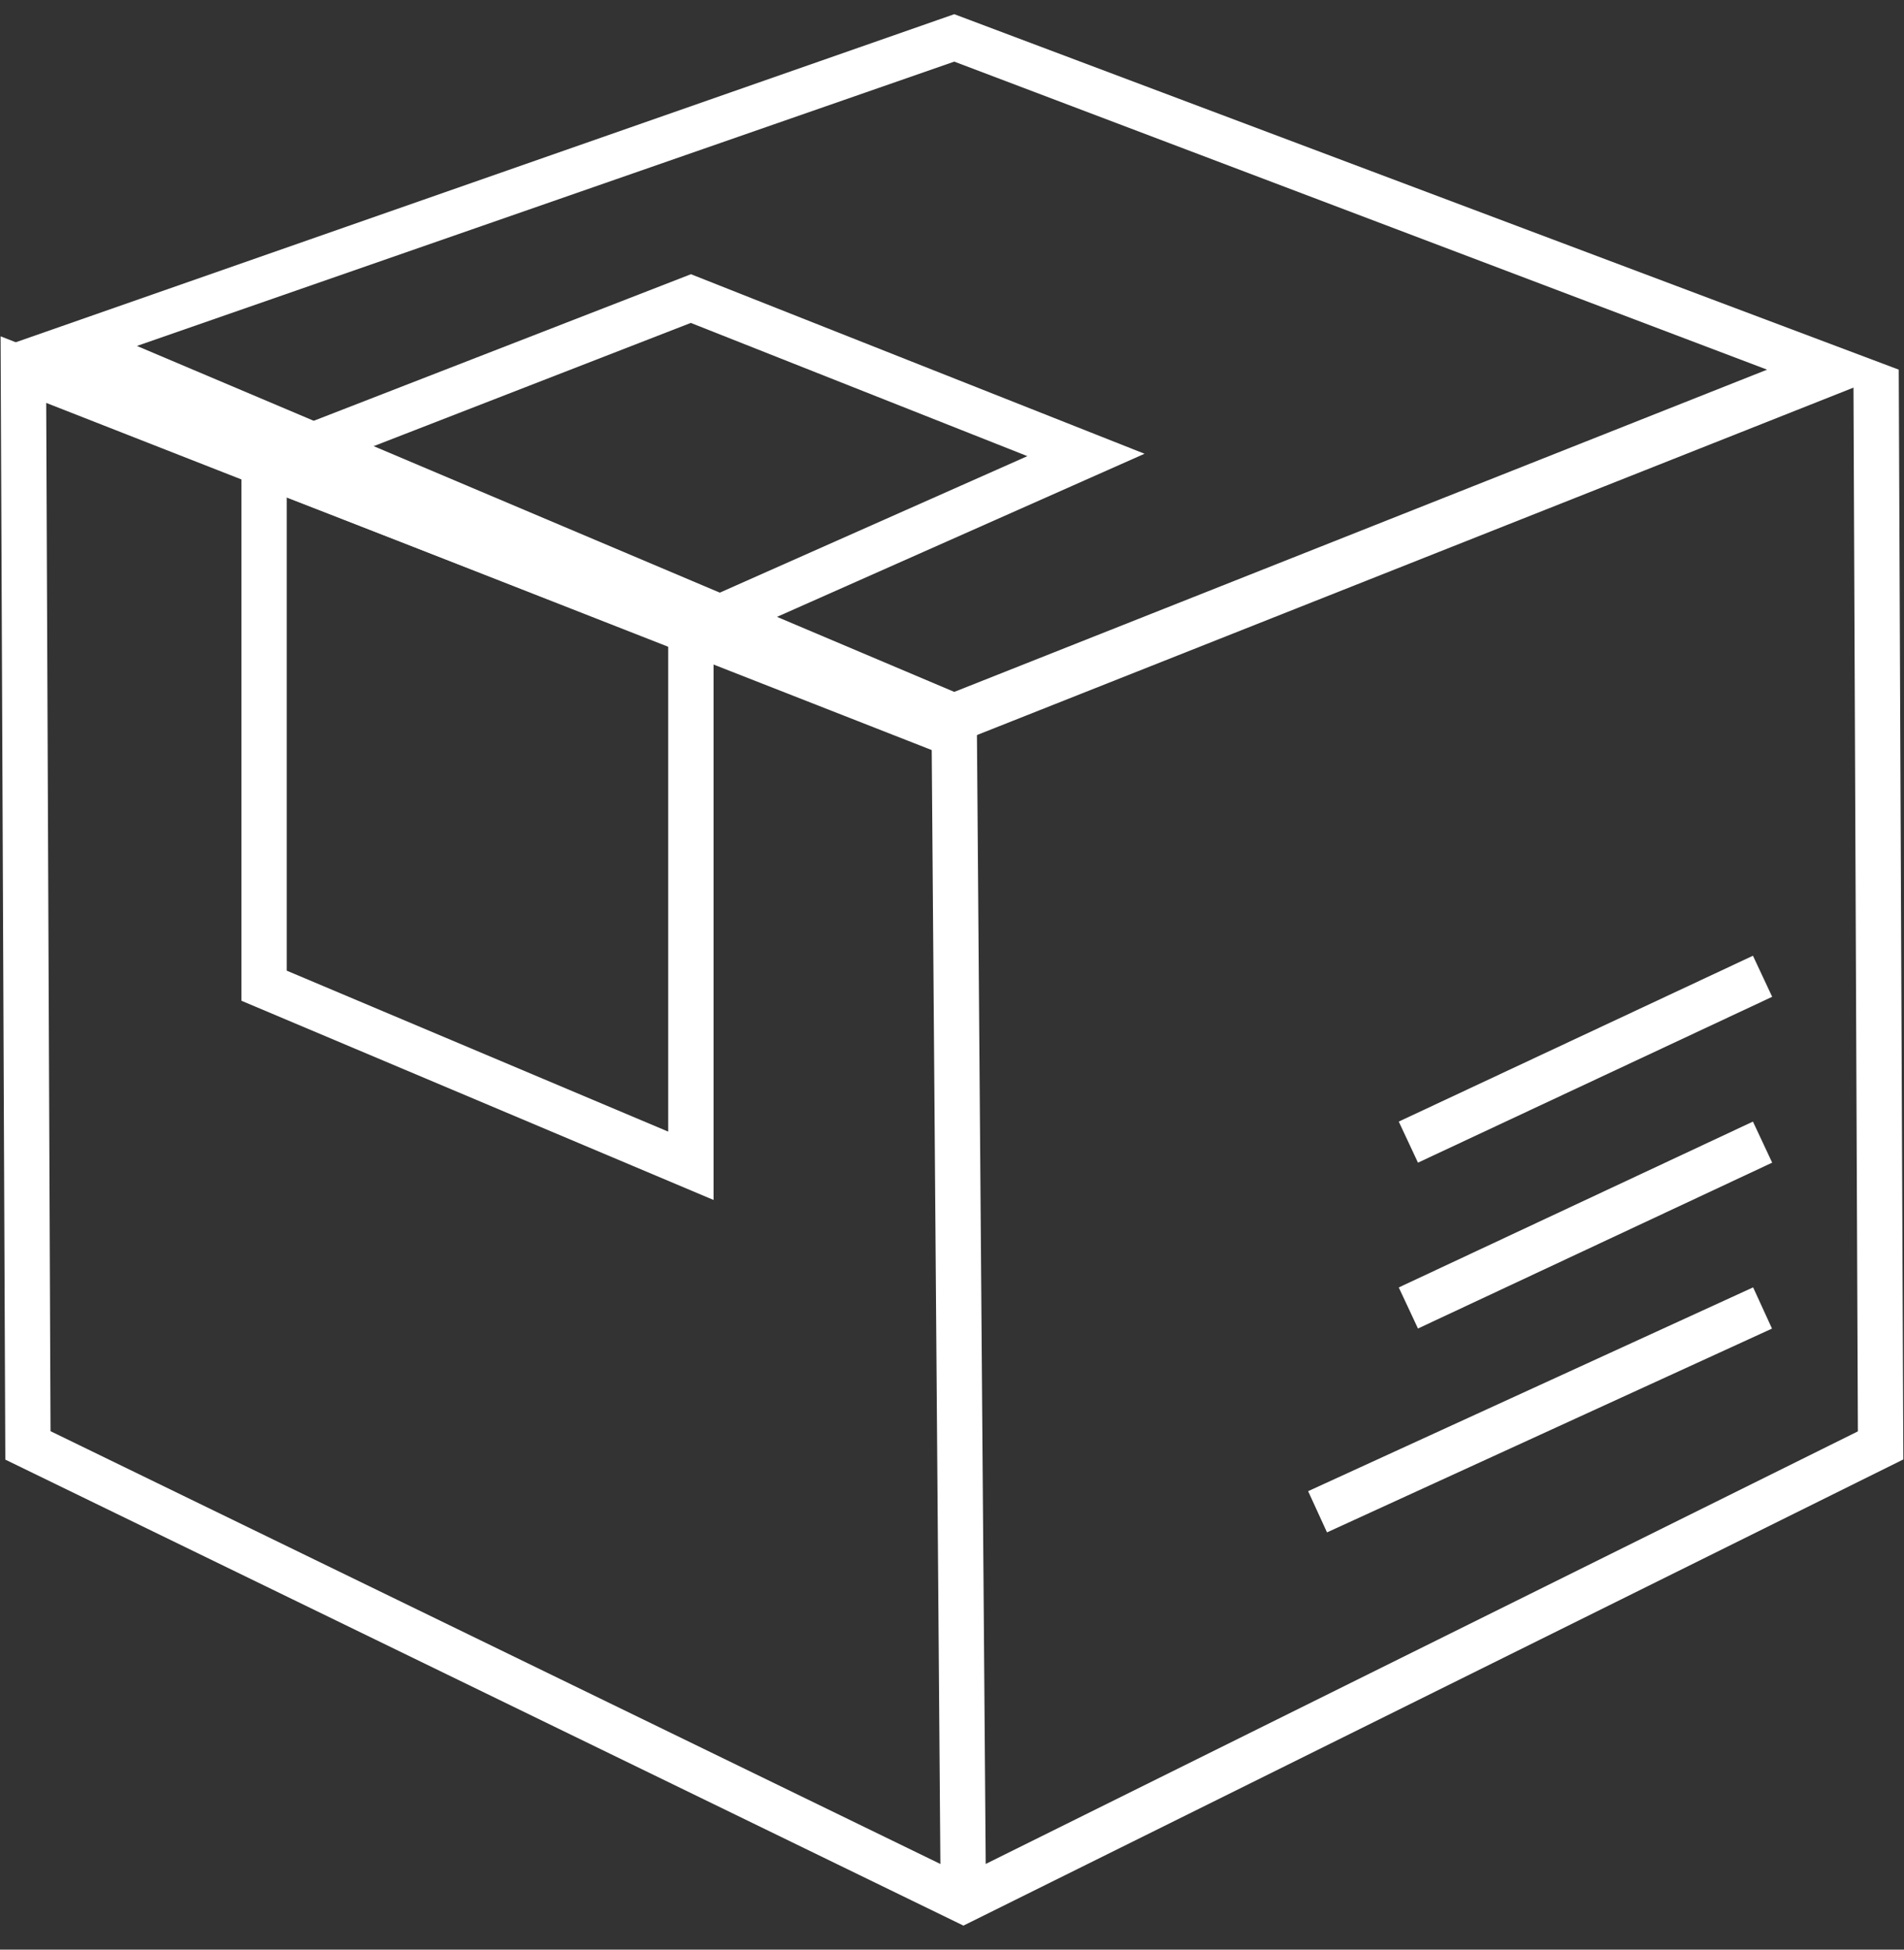
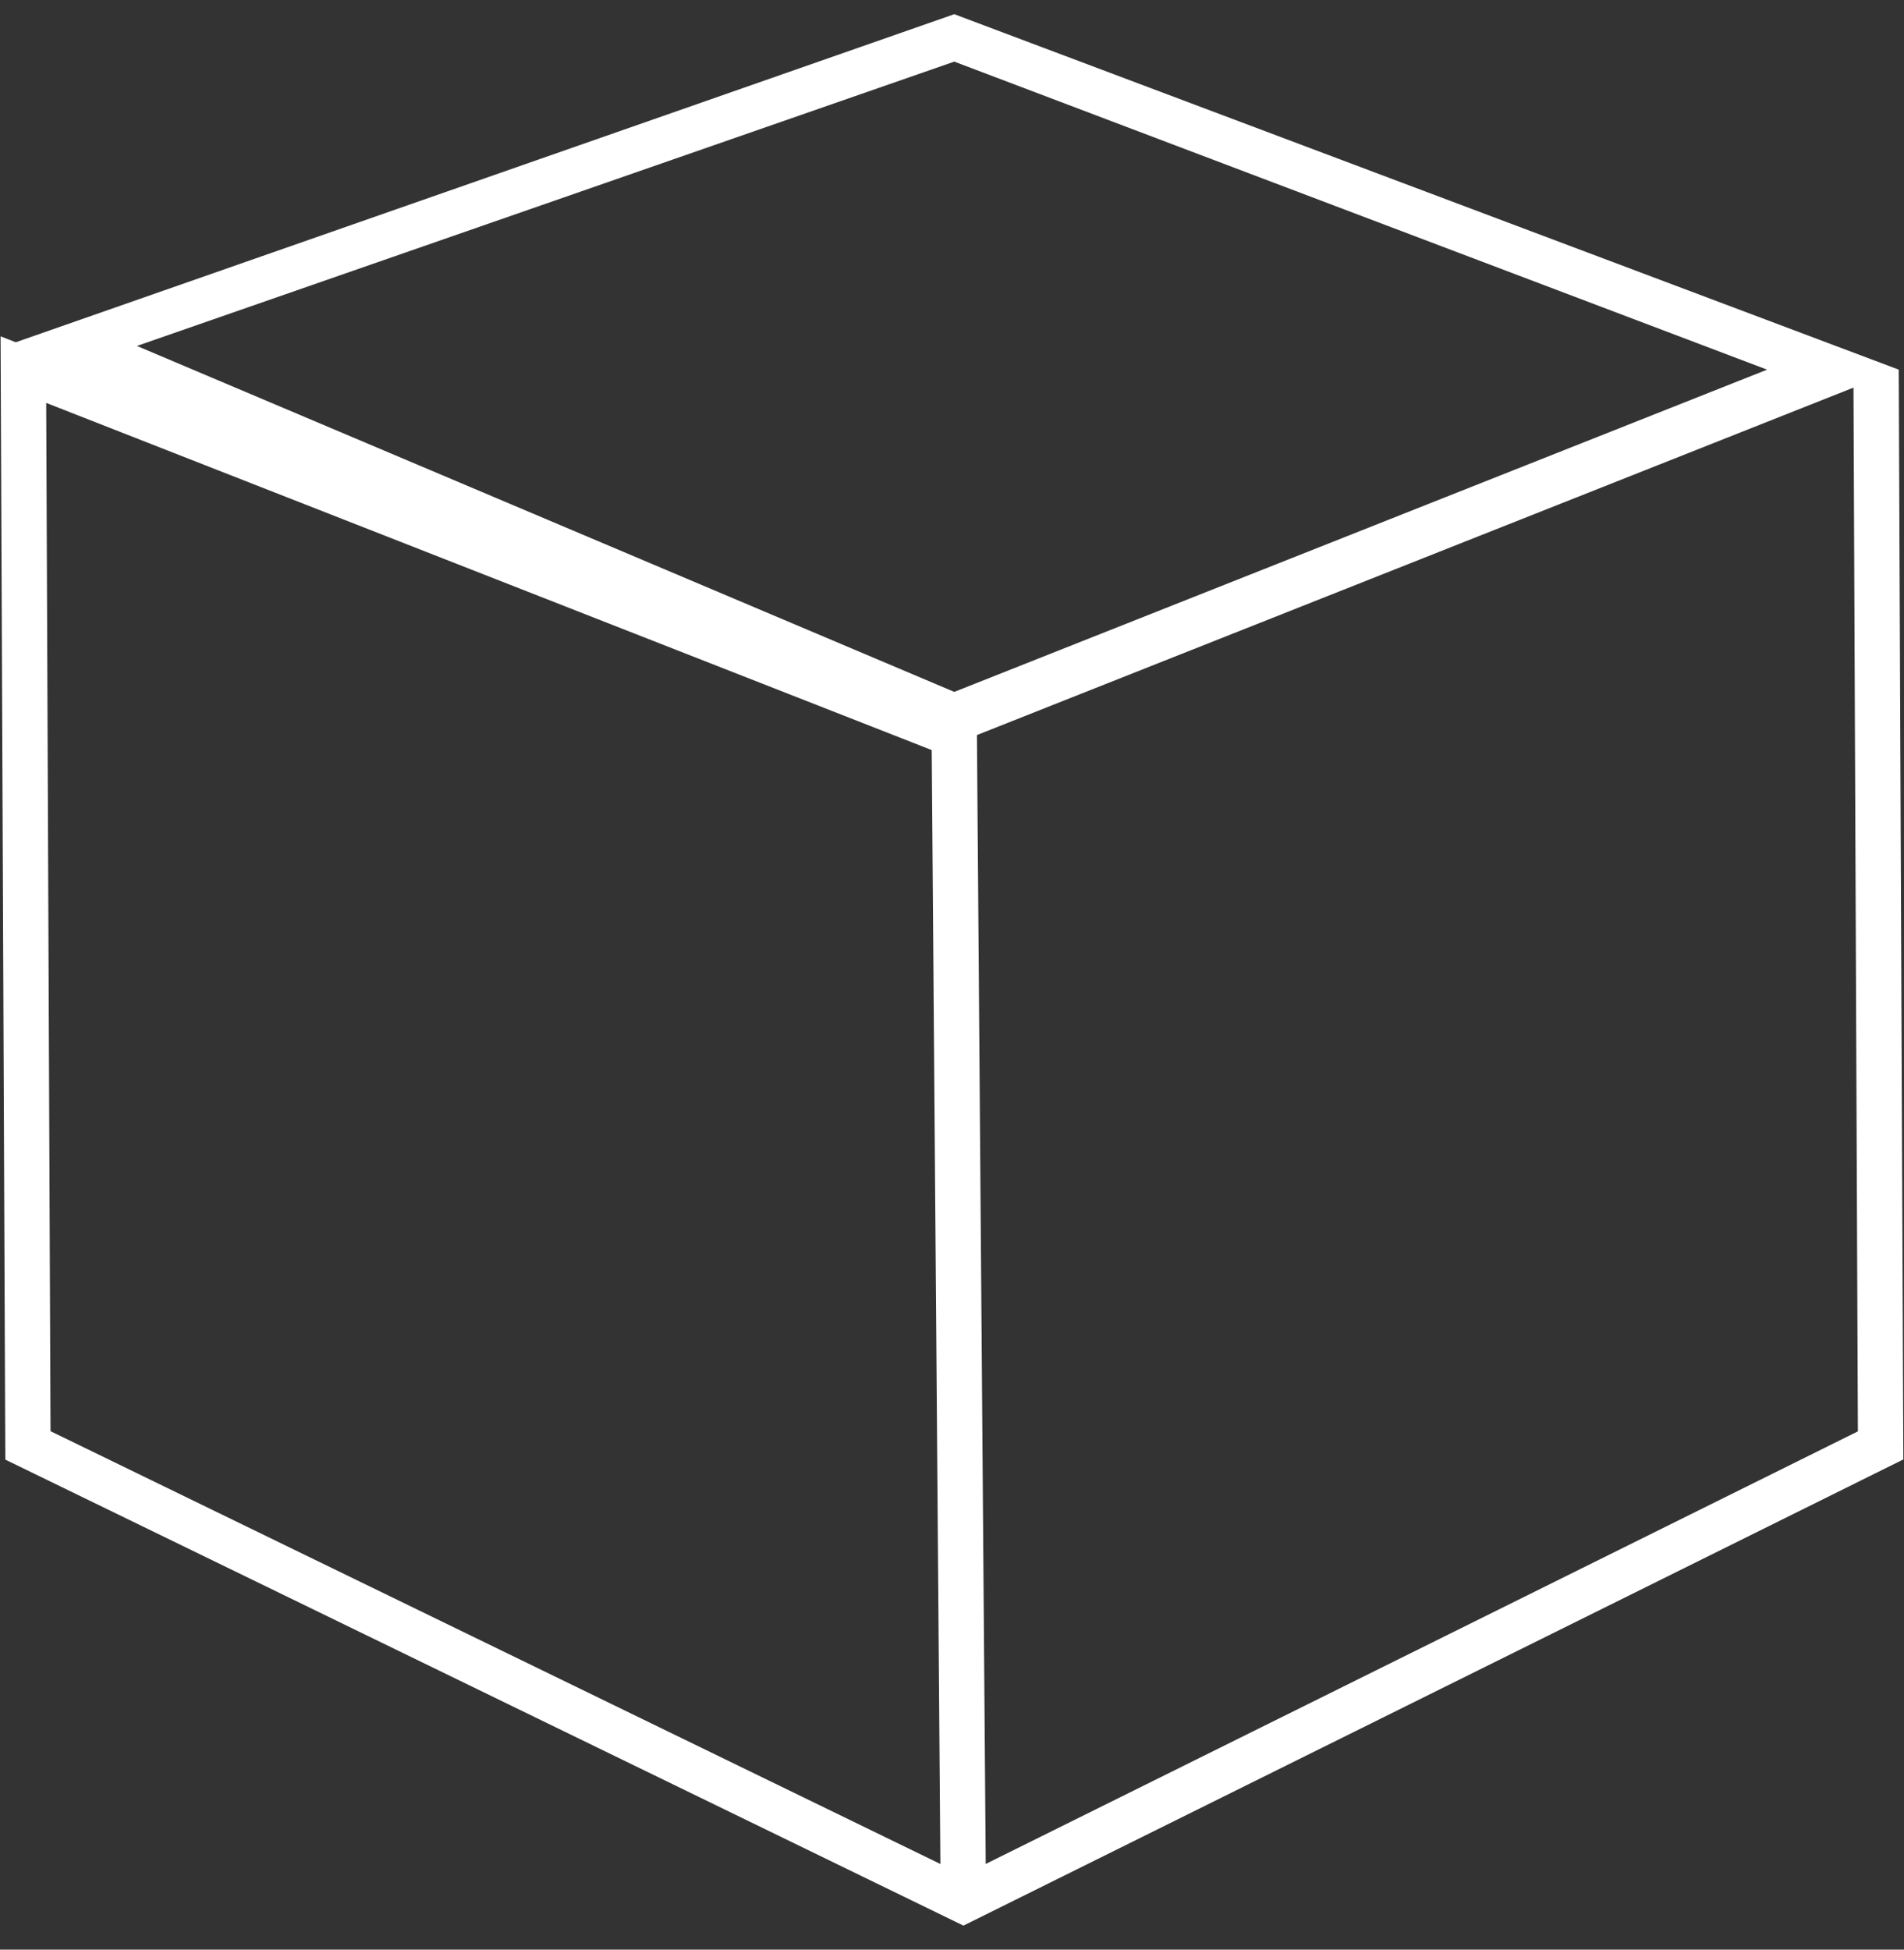
<svg xmlns="http://www.w3.org/2000/svg" width="42" height="43" viewBox="0 0 42 43" fill="none">
  <rect x="0" y="0" width="42" height="43" fill="#333333" stroke="none" />
  <path d="M21.05 1.359L38.98 8.153L21.05 15.26L3.02 7.63L21.05 1.359ZM21.05 0.313L0.115 7.63L21.05 16.41L41.885 8.153L21.05 0.313Z" fill="white" />
  <path d="M41.384 8.152L41.484 31.879L21.25 41.913L0.616 31.879L0.516 8.152L21.05 16.201L21.25 41.913" stroke="white" stroke-miterlimit="10" />
-   <path d="M15.24 6.585L23.955 10.034L15.24 13.901V25.712L5.825 21.74V10.243L15.24 6.585Z" stroke="white" stroke-miterlimit="10" />
-   <path d="M31.067 25.19L38.88 21.532" stroke="white" stroke-miterlimit="10" />
-   <path d="M31.067 28.848L38.88 25.19" stroke="white" stroke-miterlimit="10" />
-   <path d="M29.064 33.343L38.88 28.848" stroke="white" stroke-miterlimit="10" />
-   <path d="M5.825 10.243L15.24 13.901" stroke="white" stroke-miterlimit="10" />
</svg>